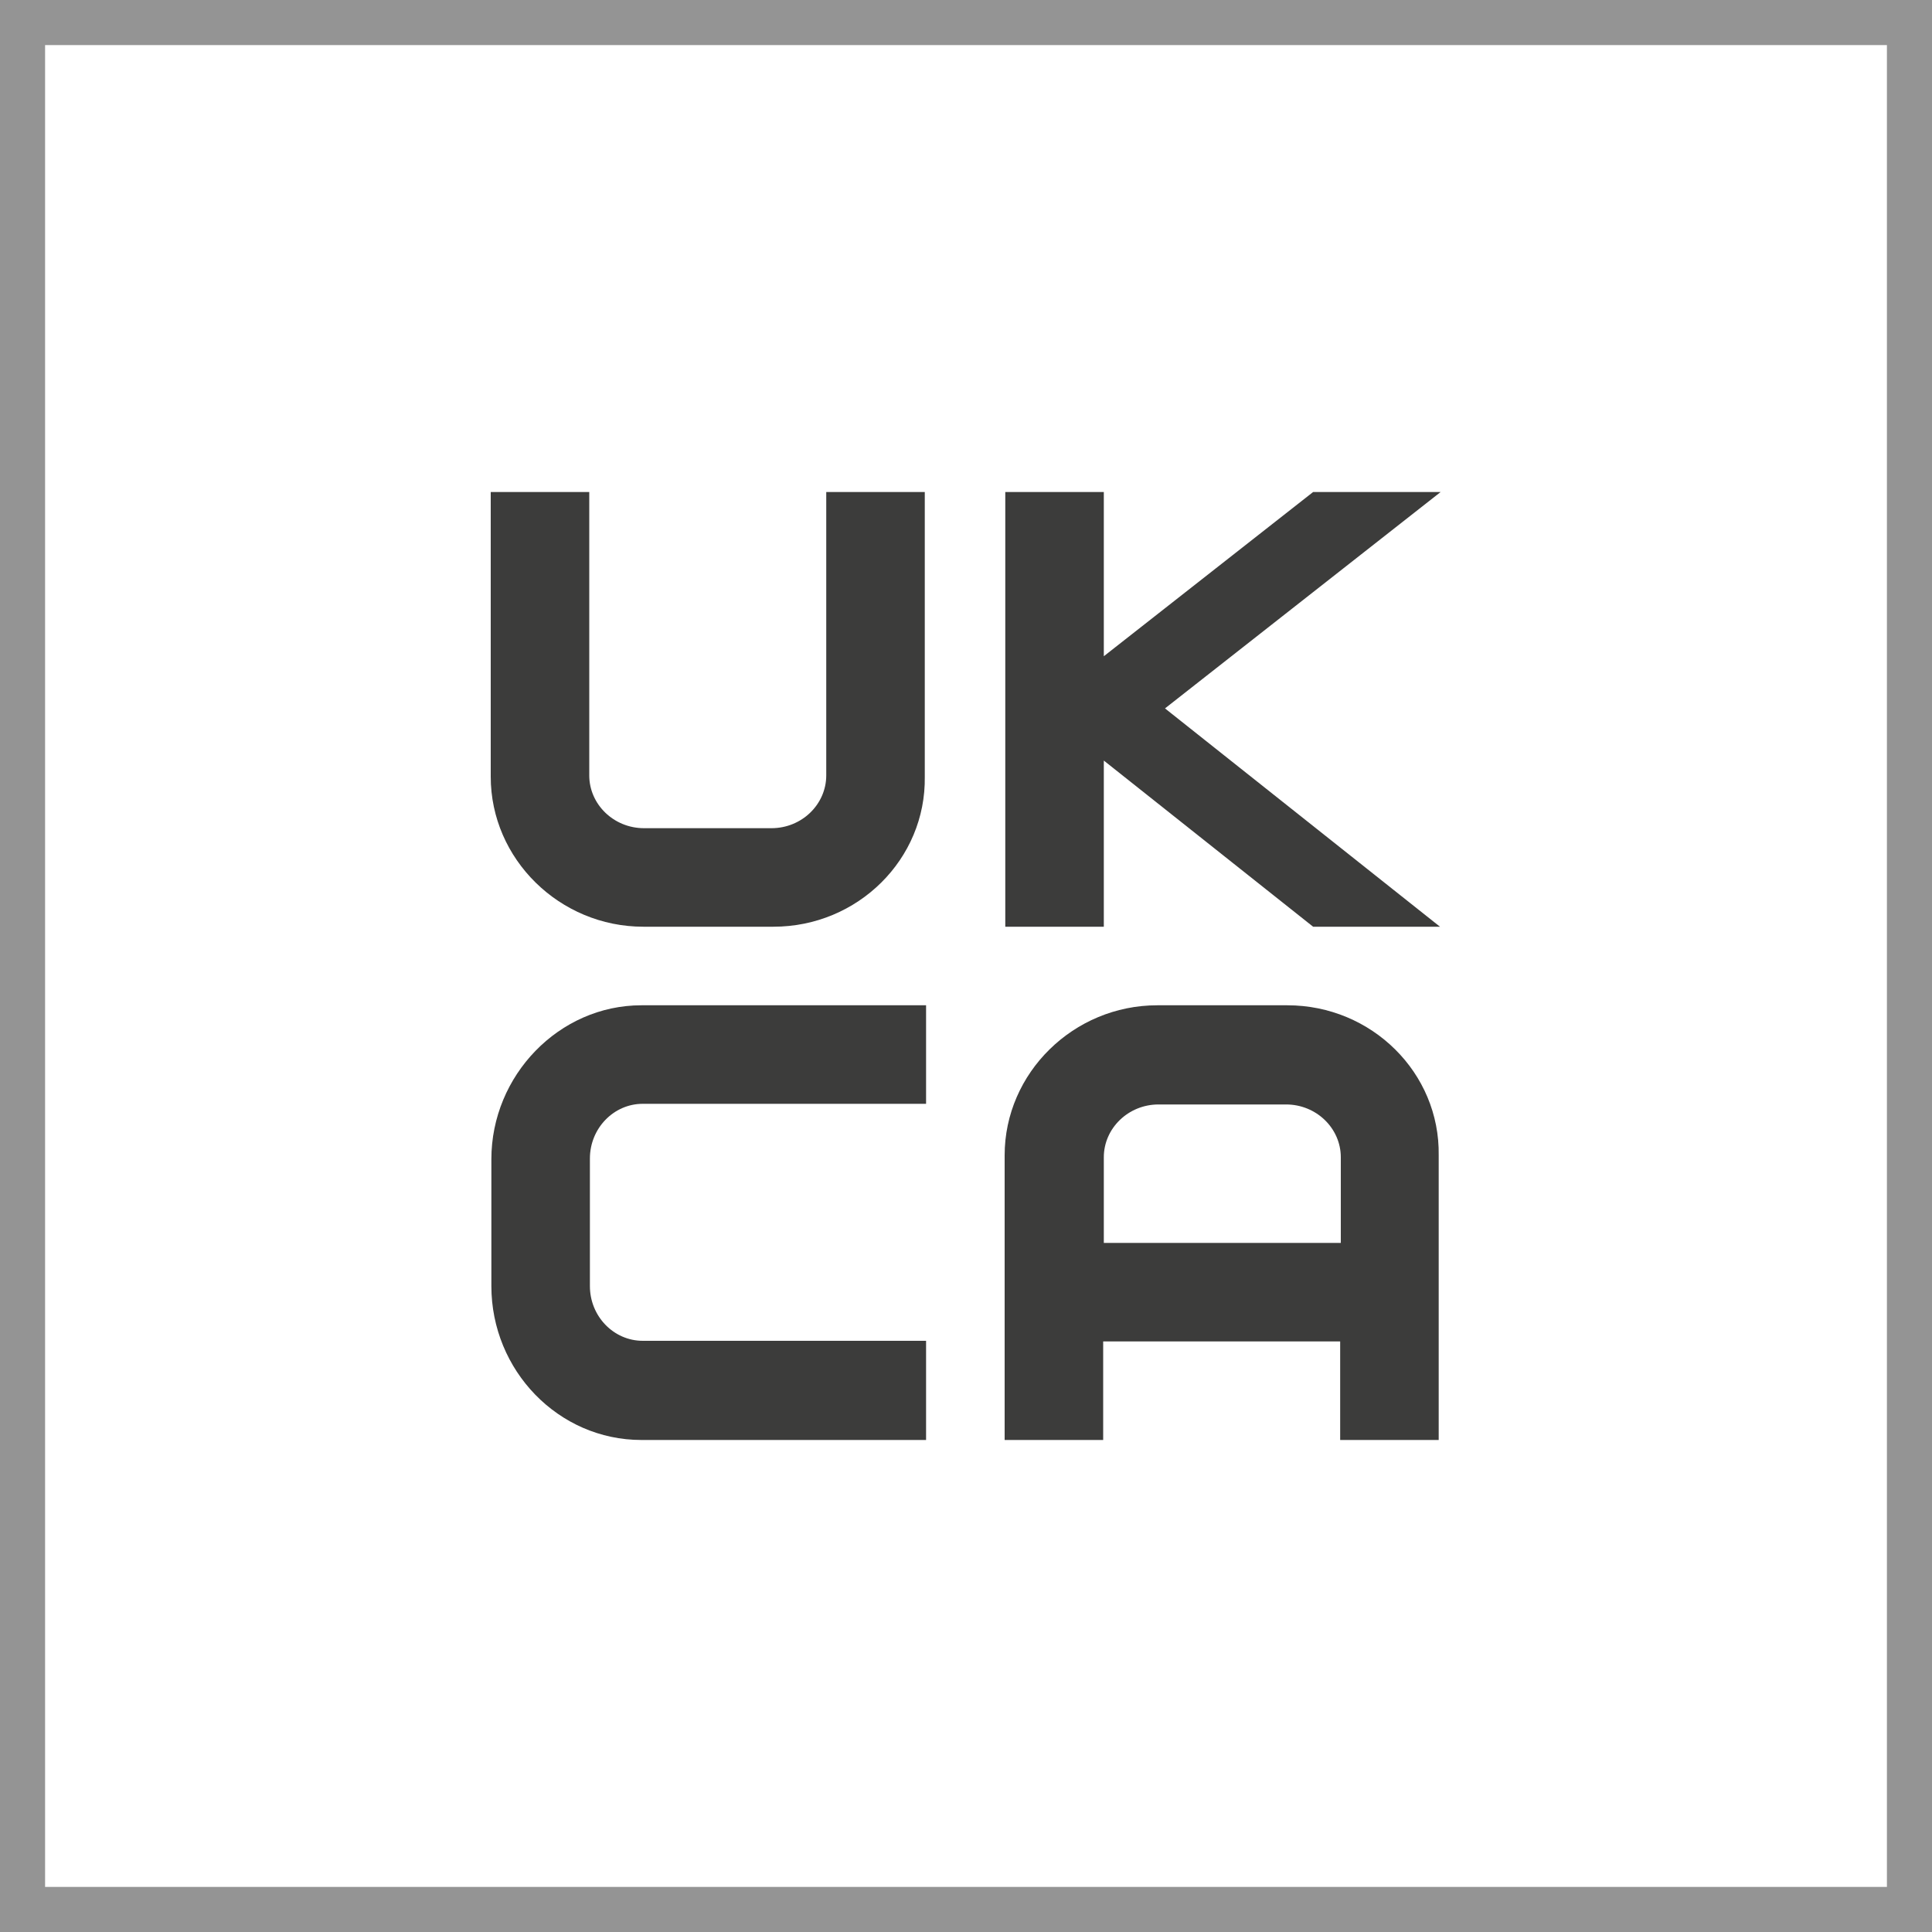
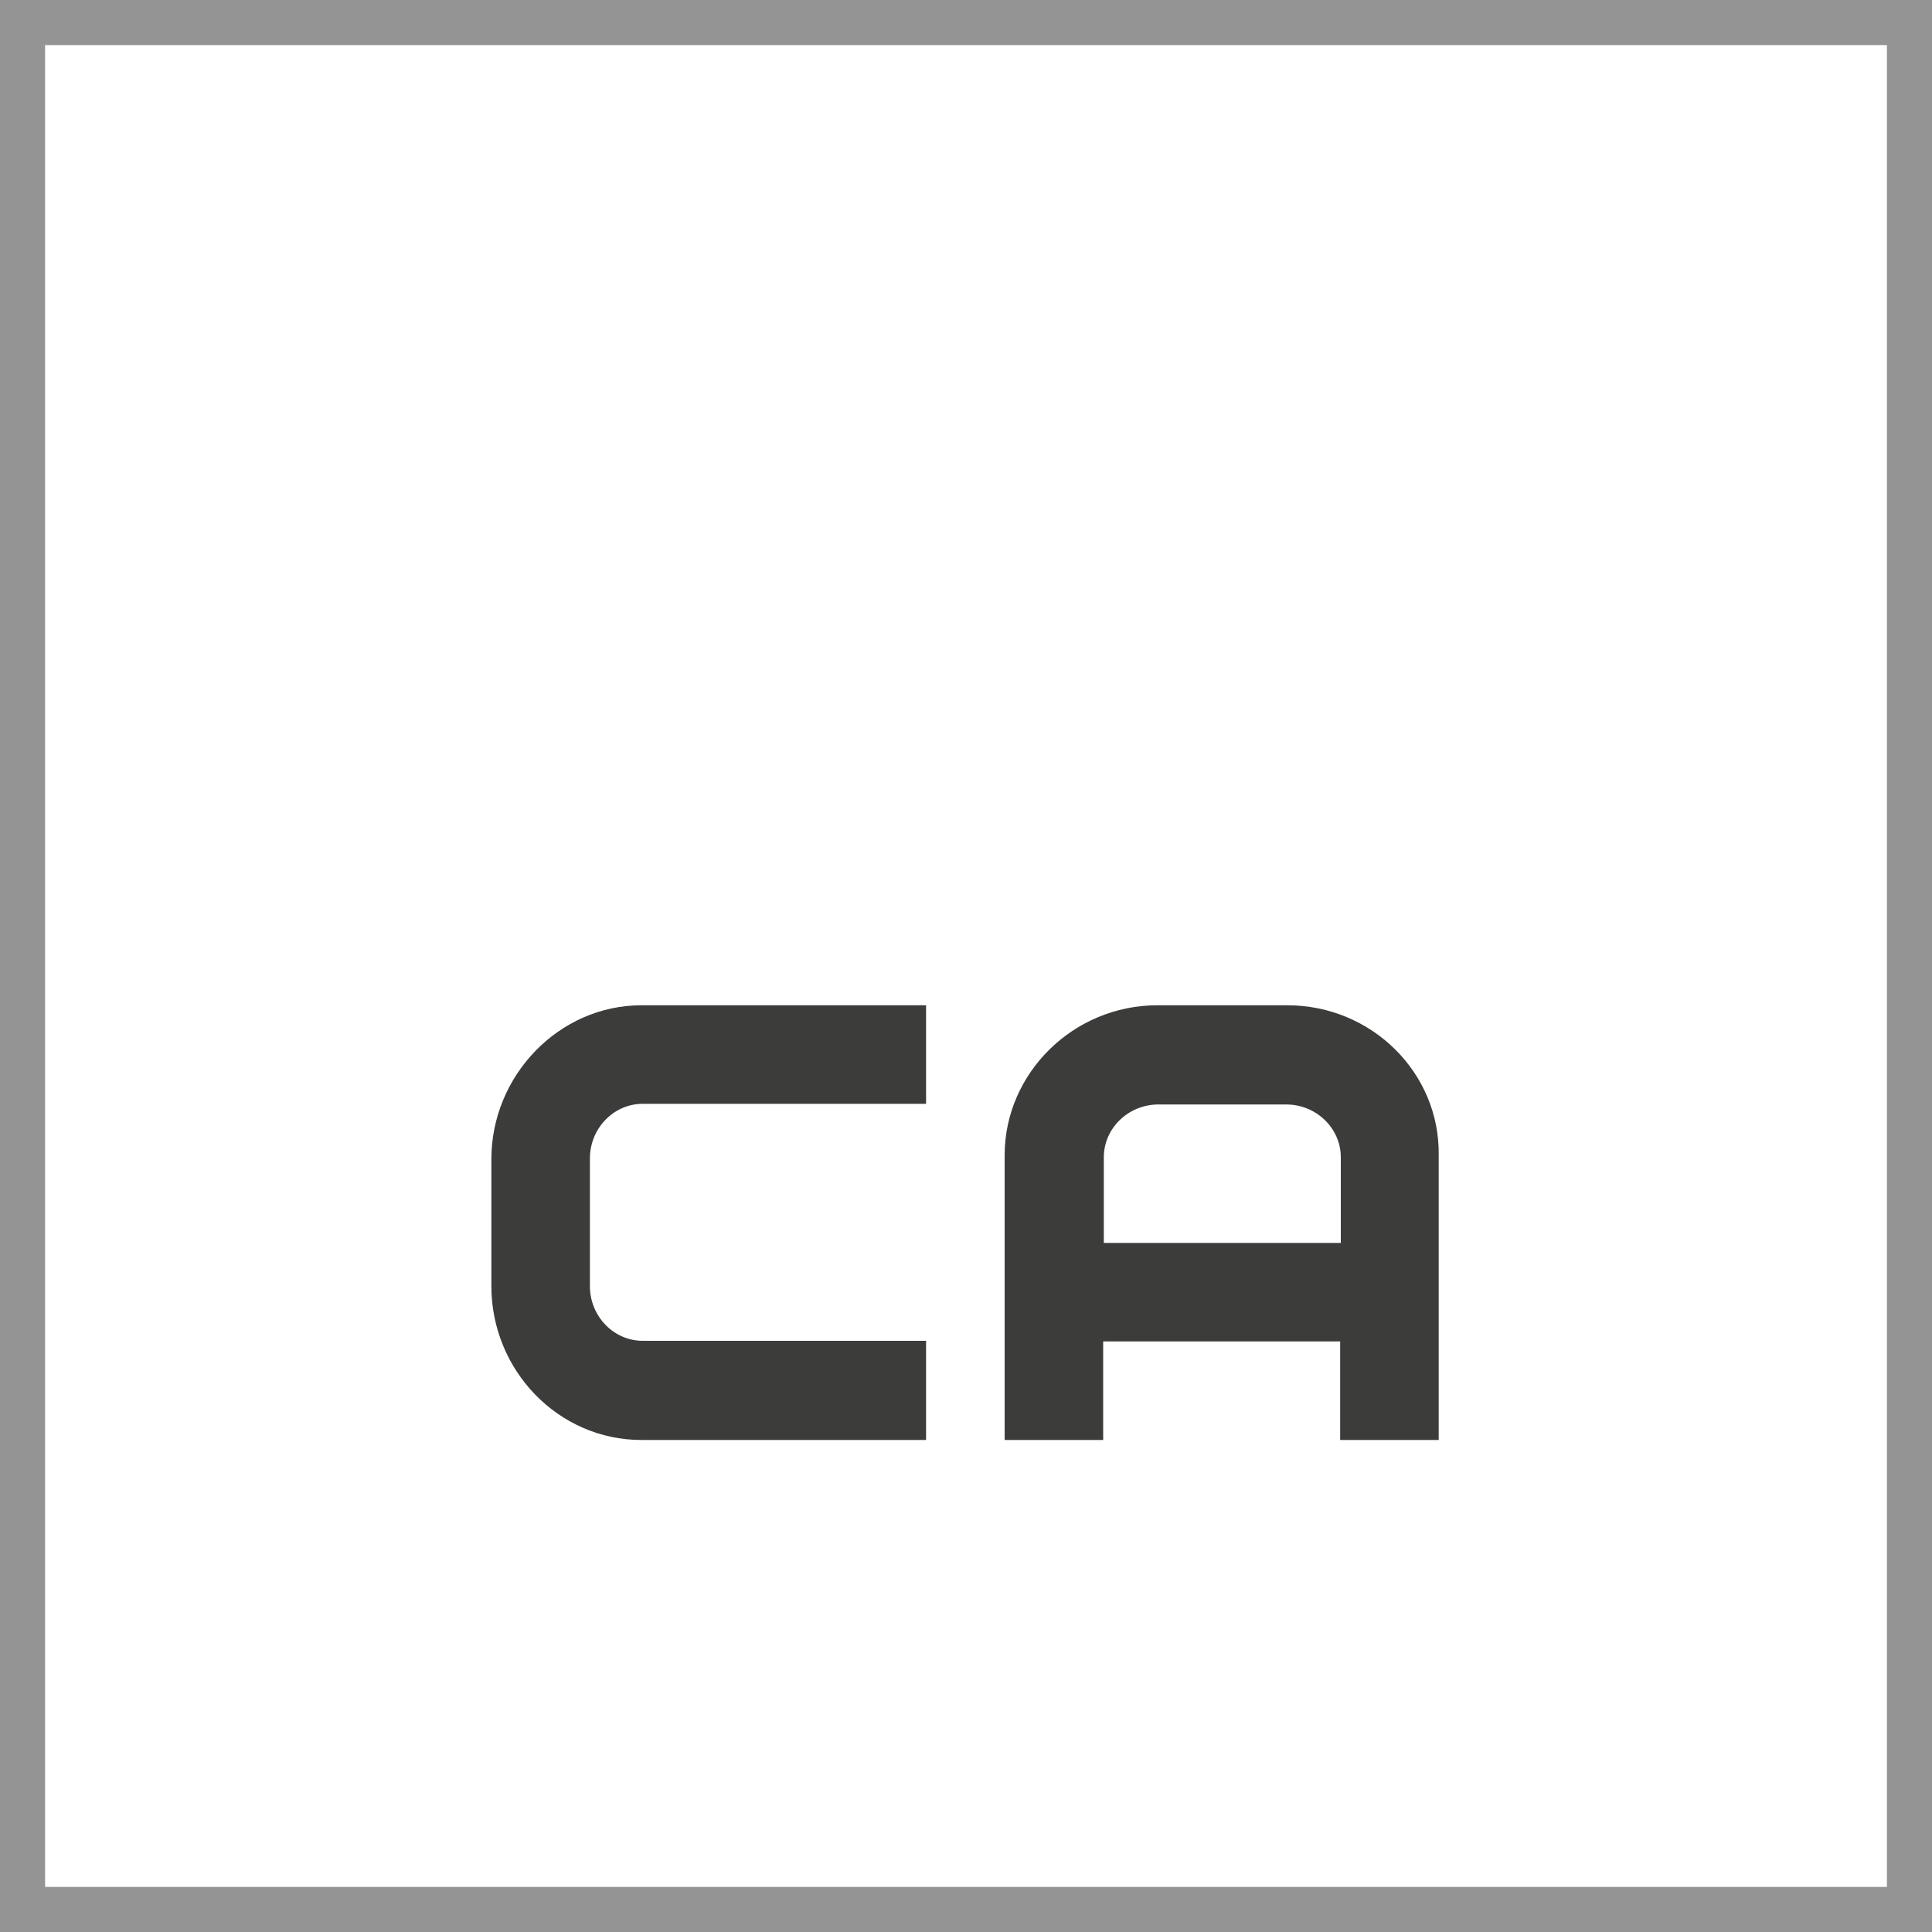
<svg xmlns="http://www.w3.org/2000/svg" version="1.1" x="0px" y="0px" viewBox="0 0 300 300" style="enable-background:new 0 0 300 300;" xml:space="preserve">
  <rect x="0" y="0" width="300" height="300" fill="#808080" stroke="none" />
  <style type="text/css">
	.st0{display:none;}
	.st1{display:inline;fill:#FFFFFF;}
	.st2{fill:#FFFFFF;}
	.st3{display:inline;opacity:0.15;}
	.st4{fill:#E6007E;}
	.st5{fill:#949494;}
	.st6{display:inline;fill:#3C3C3B;}
	.st7{fill:#3C3C3B;}
</style>
  <g id="BACKGROUND" class="st0">
    <rect x="3.9" y="4.7" class="st1" width="291.8" height="291.8" />
  </g>
  <g id="BACKGROUND_copy">
    <rect x="3.9" y="4.7" class="st2" width="291.8" height="291.8" />
  </g>
  <g id="PADDING" class="st0">
    <g class="st3">
-       <path class="st4" d="M254.5,45v210h-210V45H254.5 M299.5,0h-300v300h300V0L299.5,0z" />
-     </g>
+       </g>
  </g>
  <g id="FRAME">
    <g>
      <path class="st5" d="M293,7v286H7V7H293 M300,0H0v300h300V0L300,0z" />
    </g>
  </g>
  <g id="AW">
    <g>
      <g>
-         <path class="st7" d="M120.1,143.9H99.9c-13,0-23.7-10.5-23.7-23.3V76.4h15.3v44c0,4.5,3.8,8.2,8.5,8.2h19.8     c4.7,0,8.5-3.7,8.5-8.2v-44h15.3v44.2C143.8,133.4,133.2,143.9,120.1,143.9z" />
-       </g>
-       <polygon class="st7" points="223.7,76.4 203.9,76.4 171.4,101.9 171.4,76.4 156.1,76.4 156.1,143.9 171.4,143.9 171.4,118.1     203.9,143.9 223.6,143.9 180.9,110   " />
+         </g>
      <g>
        <path class="st7" d="M143.8,223.6H99.6c-12.9,0-23.3-10.8-23.3-23.9V180c0-13,10.5-23.9,23.3-23.9h44.2v15.3h-44     c-4.5,0-8.2,3.8-8.2,8.5v19.8c0,4.7,3.7,8.5,8.2,8.5h44V223.6z" />
      </g>
      <path class="st7" d="M199.9,156.1h-20.2c-13,0-23.7,10.5-23.7,23.3v44.2h15.3v-15.3h36.8v15.3h15.3v-44.2    C223.6,166.6,213,156.1,199.9,156.1z M171.4,193v-13.3c0-4.5,3.8-8.2,8.5-8.2h19.8c4.7,0,8.5,3.7,8.5,8.2V193H171.4z" />
    </g>
  </g>
</svg>